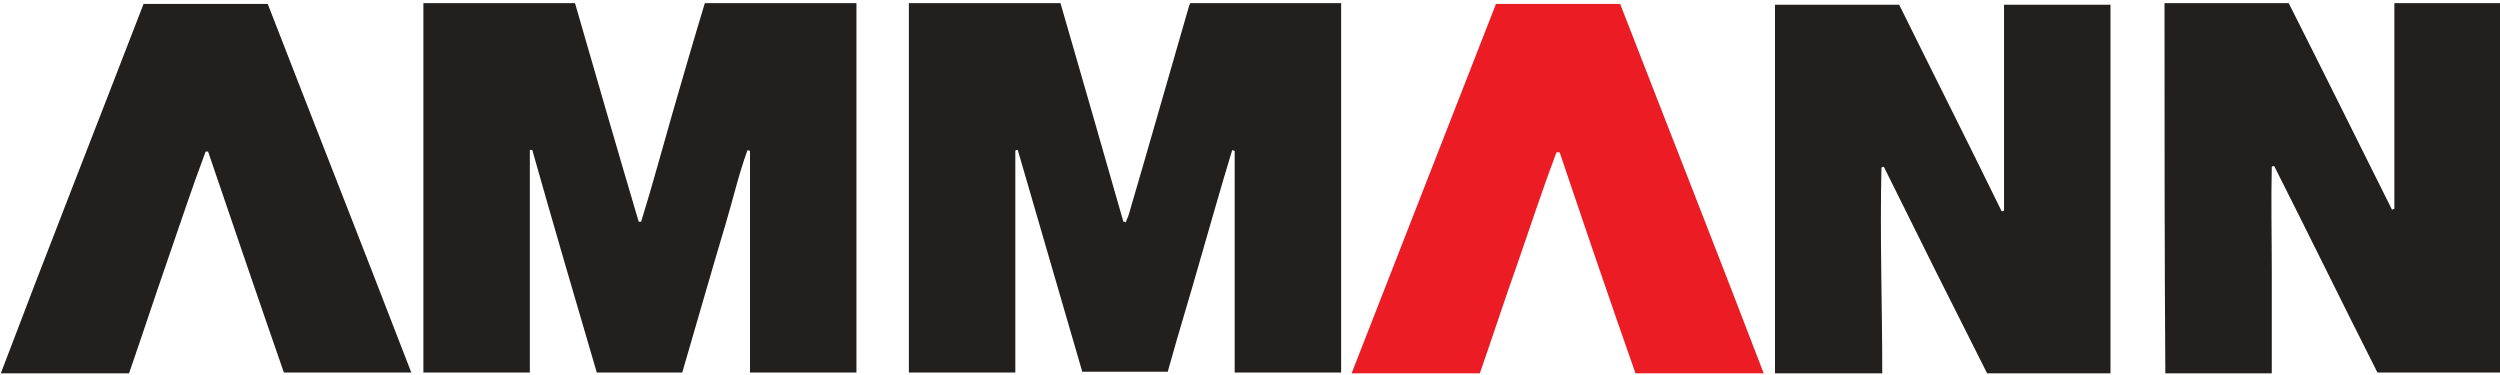
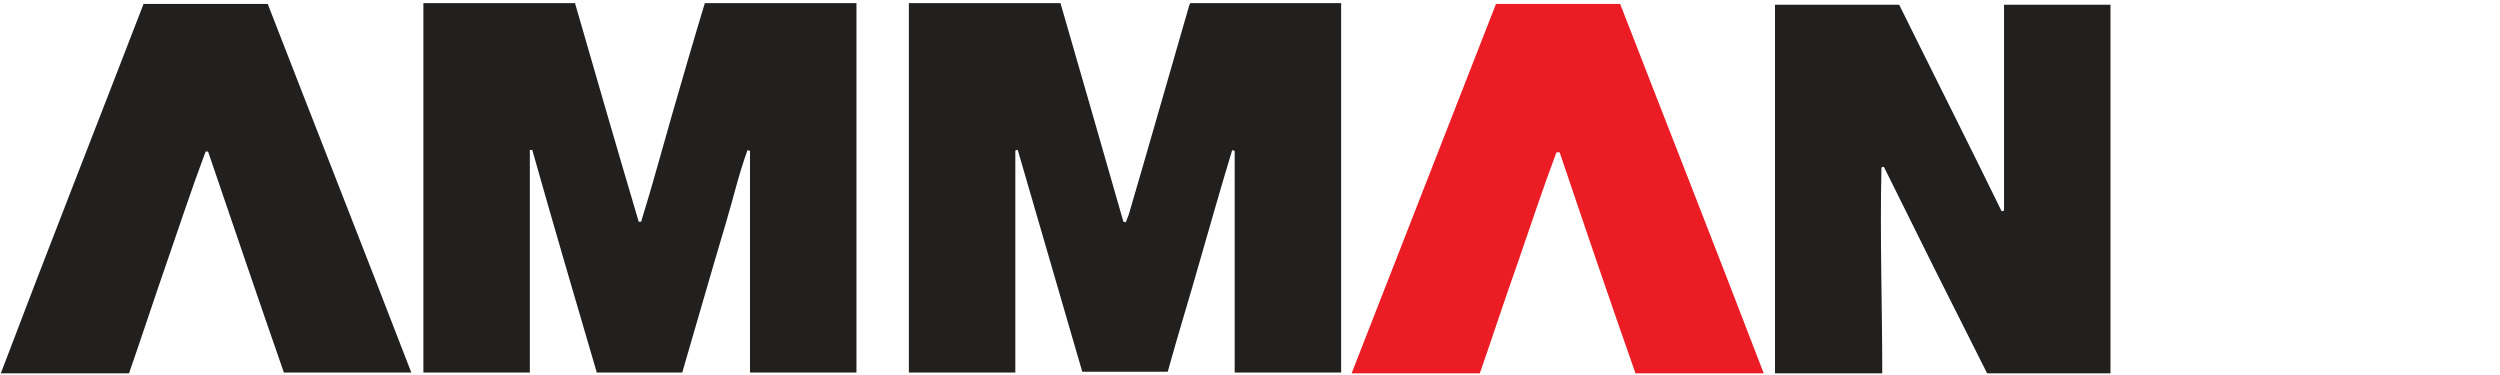
<svg xmlns="http://www.w3.org/2000/svg" width="440" height="66" viewBox="0 0 440 66" fill="none">
  <g clip-path="url(#clip0_2032_21946)">
    <path d="M124.052 0.555C132.994 0.555 141.794 0.555 150.735 0.555C150.735 22.271 150.735 43.845 150.735 65.561C144.49 65.561 138.387 65.561 132 65.561C132 52.645 132 39.587 132 26.529C131.858 26.529 131.716 26.529 131.574 26.387C130.013 30.645 129.019 35.045 127.742 39.303C126.465 43.562 125.187 47.962 123.91 52.361C122.632 56.761 121.355 61.161 120.077 65.561C115.11 65.561 110.142 65.561 105.032 65.561C101.2 52.503 97.368 39.445 93.677 26.387C93.535 26.387 93.394 26.387 93.252 26.387C93.252 39.445 93.252 52.361 93.252 65.561C87.006 65.561 80.761 65.561 74.516 65.561C74.516 43.987 74.516 22.271 74.516 0.555C83.316 0.555 92.116 0.555 101.2 0.555C104.89 13.329 108.581 26.103 112.413 39.02C112.555 39.02 112.697 39.02 112.839 39.02C114.826 32.633 116.529 26.245 118.374 19.858C120.219 13.471 122.065 7.084 124.052 0.555Z" fill="#22201F" />
    <path d="M217.303 65.561C217.303 52.503 217.303 39.445 217.303 26.529C217.161 26.529 217.02 26.529 216.878 26.387C214.89 32.916 213.045 39.445 211.2 45.833C209.355 52.361 207.368 58.749 205.523 65.42C200.555 65.42 195.587 65.42 190.478 65.42C186.645 52.361 182.955 39.445 179.123 26.387C178.981 26.387 178.839 26.387 178.697 26.529C178.697 39.587 178.697 52.503 178.697 65.561C172.452 65.561 166.207 65.561 159.961 65.561C159.961 43.987 159.961 22.271 159.961 0.555C168.761 0.555 177.561 0.555 186.645 0.555C190.336 13.329 194.026 26.103 197.716 39.02C197.858 39.02 198 39.02 198.142 39.161C198.284 38.594 198.568 38.168 198.71 37.6C202.258 25.536 205.665 13.471 209.213 1.265C209.213 1.123 209.355 0.839 209.497 0.555C218.439 0.555 227.239 0.555 236.039 0.555C236.039 22.271 236.039 43.845 236.039 65.561C229.794 65.561 223.69 65.561 217.303 65.561Z" fill="#22201F" />
    <path d="M371.445 65.703C364.207 65.703 356.968 65.703 349.729 65.703C343.626 53.639 337.523 41.432 331.561 29.368C331.42 29.368 331.278 29.368 331.136 29.51C330.852 41.574 331.278 53.639 331.278 65.845C324.89 65.845 318.787 65.845 312.4 65.845C312.4 44.271 312.4 22.555 312.4 0.839C319.639 0.839 326.878 0.839 334.258 0.839C340.219 12.903 346.323 24.968 352.284 37.174C352.426 37.174 352.568 37.174 352.71 37.032C352.71 24.968 352.71 13.045 352.71 0.839C359.097 0.839 365.2 0.839 371.445 0.839C371.445 22.271 371.445 43.845 371.445 65.703Z" fill="#22201F" />
-     <path d="M380.955 0.555C388.336 0.555 395.432 0.555 402.813 0.555C408.916 12.62 414.878 24.684 420.981 36.891C421.123 36.891 421.265 36.749 421.407 36.749C421.407 24.684 421.407 12.761 421.407 0.555C427.794 0.555 433.897 0.555 440.142 0.555C440.142 22.129 440.142 43.845 440.142 65.561C432.903 65.561 425.665 65.561 418.426 65.561C412.323 53.497 406.362 41.291 400.258 29.226C400.116 29.226 399.974 29.226 399.833 29.368C399.691 35.329 399.833 41.432 399.833 47.394C399.833 53.497 399.833 59.458 399.833 65.703C393.587 65.703 387.342 65.703 381.097 65.703C380.955 43.987 380.955 22.271 380.955 0.555Z" fill="#22201F" />
    <path d="M49.961 65.561C45.419 52.504 41.02 39.587 36.62 26.671C36.478 26.671 36.336 26.671 36.194 26.671C33.781 33.058 31.652 39.587 29.381 46.116C27.11 52.645 24.981 59.174 22.71 65.704C15.187 65.704 7.807 65.704 0.142 65.704C8.374 43.987 16.89 22.413 25.265 0.697C32.503 0.697 39.742 0.697 47.123 0.697C55.497 22.271 64.013 43.845 72.387 65.561C65.007 65.561 57.484 65.561 49.961 65.561Z" fill="#22201F" />
    <path d="M263.29 0.697C270.529 0.697 277.768 0.697 285.149 0.697C293.523 22.271 302.039 43.845 310.413 65.704C302.749 65.704 295.368 65.704 287.845 65.704C283.303 52.787 278.903 39.871 274.503 26.813C274.361 26.813 274.22 26.813 273.936 26.813C271.523 33.2 269.394 39.729 267.123 46.258C264.852 52.645 262.723 59.174 260.452 65.704C252.929 65.704 245.549 65.704 237.884 65.704C246.4 43.987 254.774 22.413 263.29 0.697Z" fill="#EC1C25" />
  </g>
  <defs>
    <clipPath id="clip0_2032_21946">
      <rect width="440" height="65.148" fill="white" transform="translate(0 0.555)" />
    </clipPath>
  </defs>
</svg>